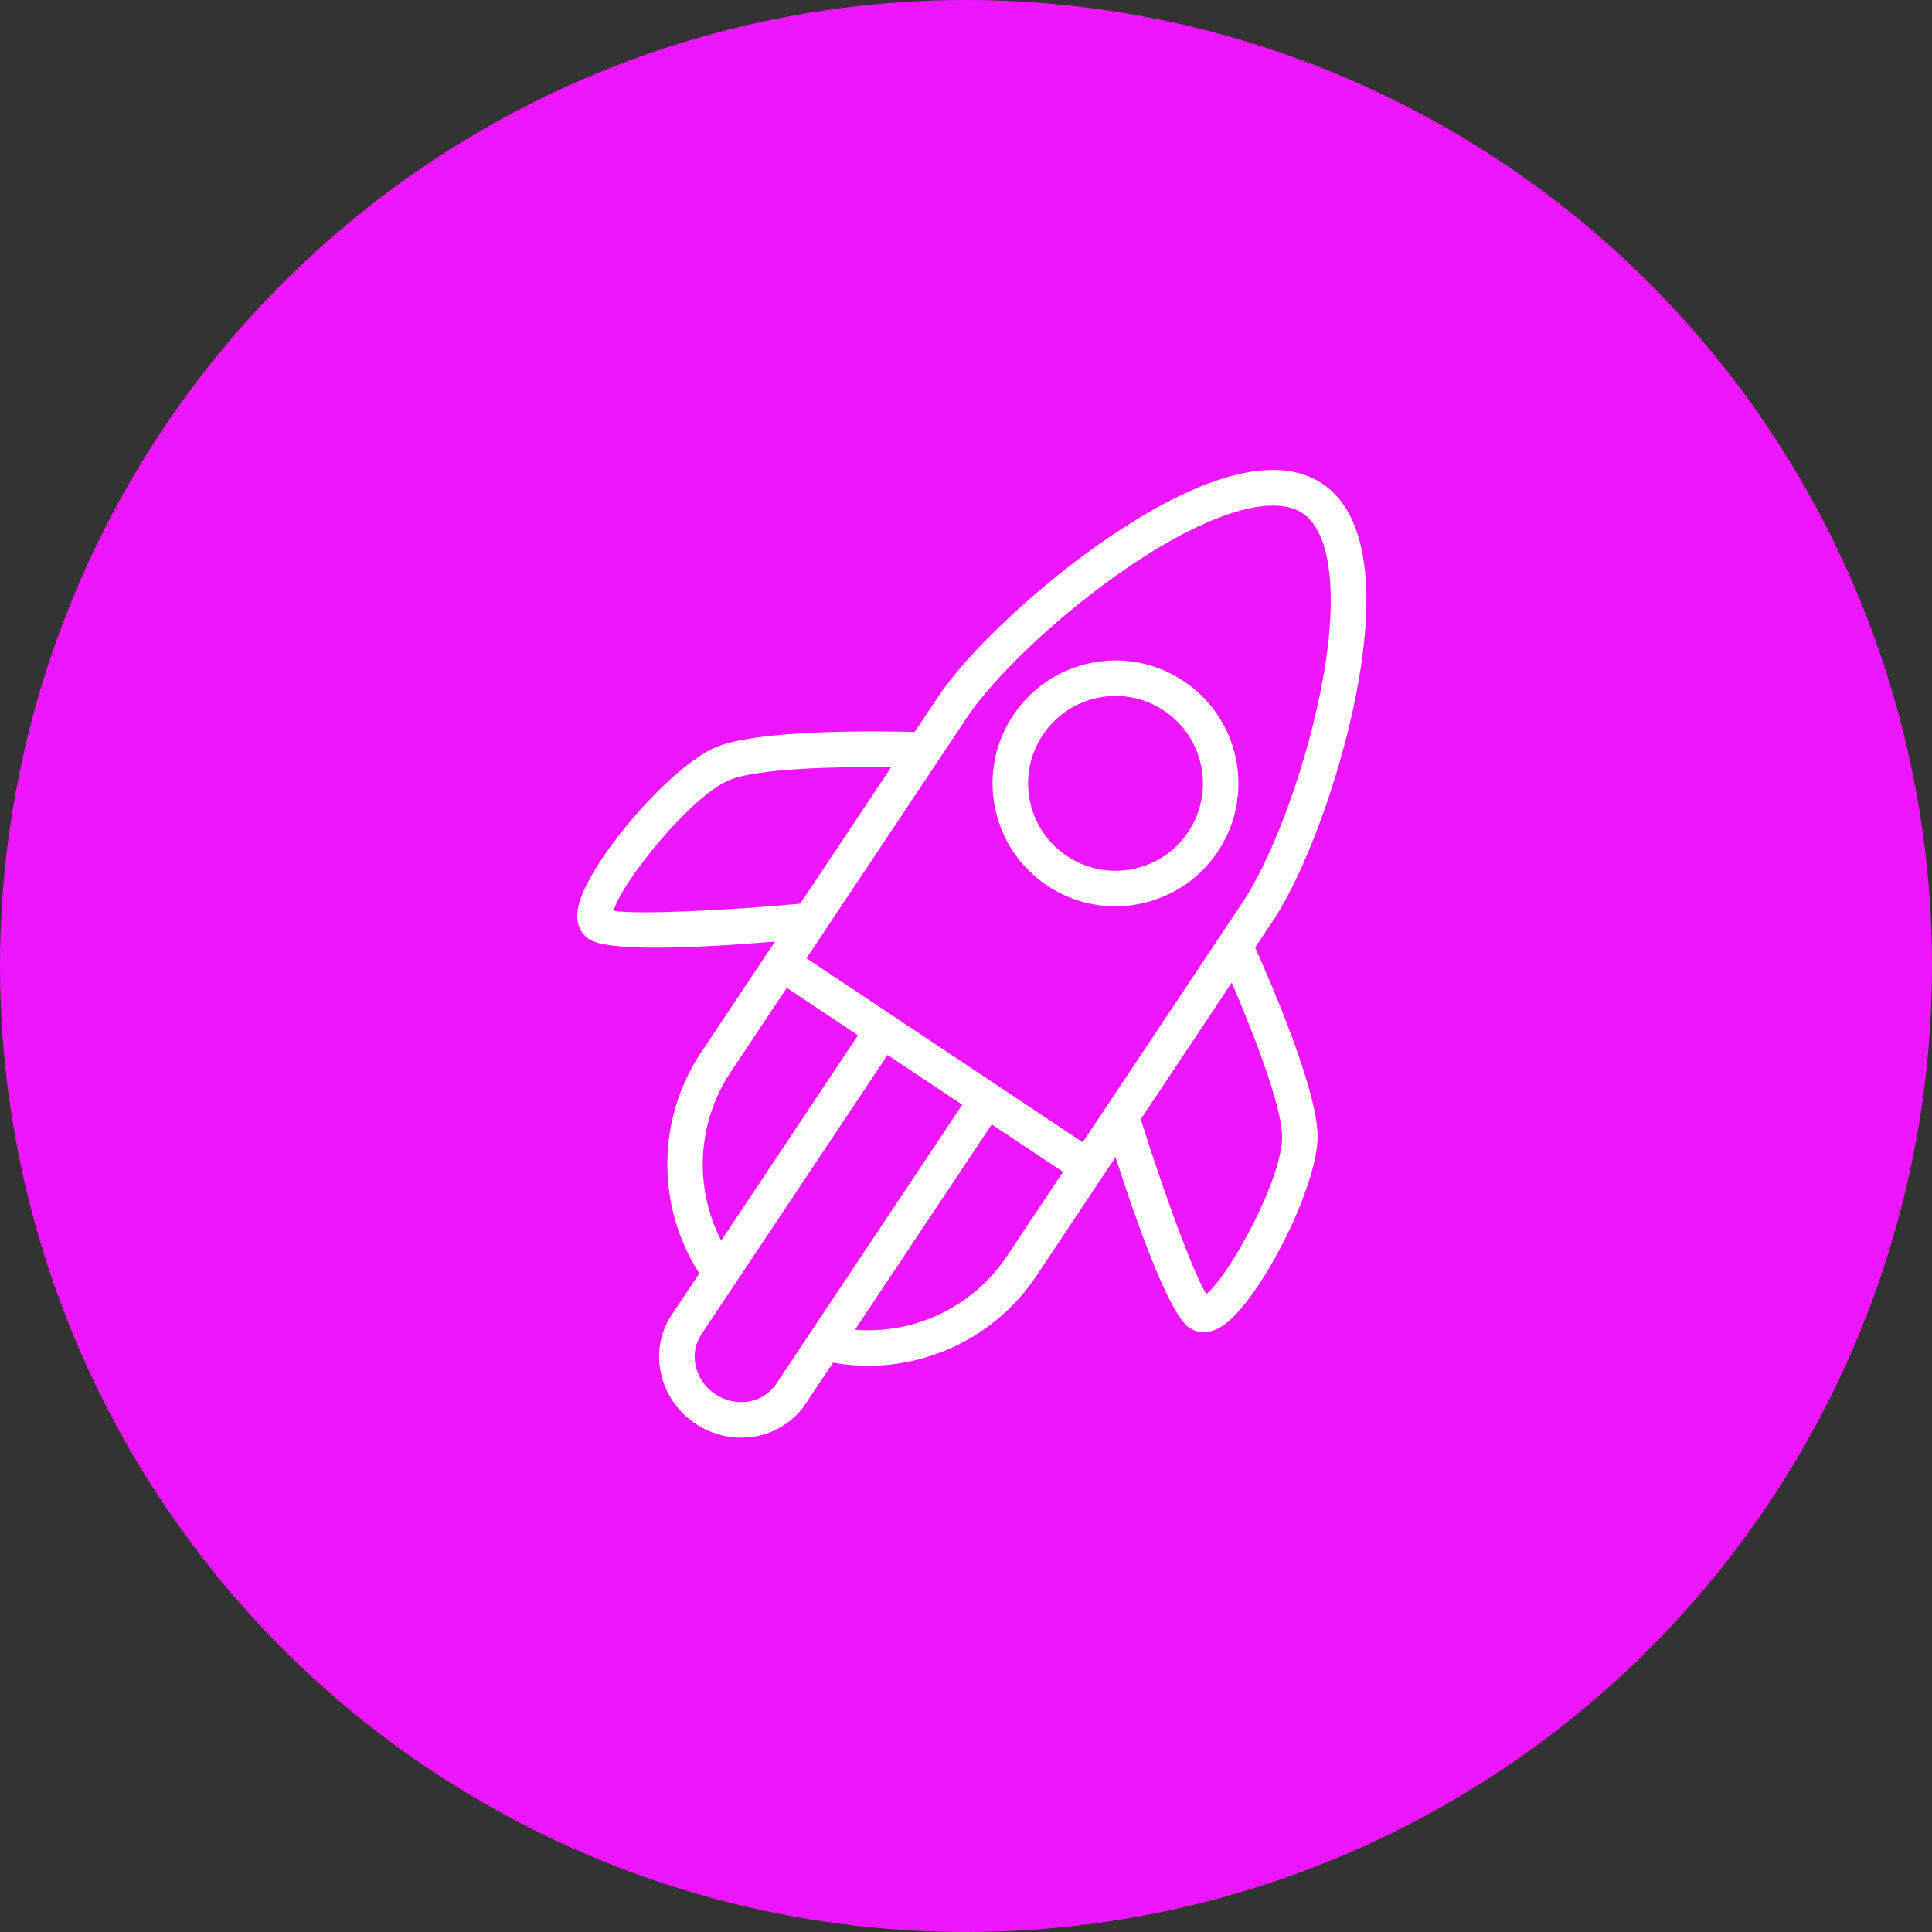
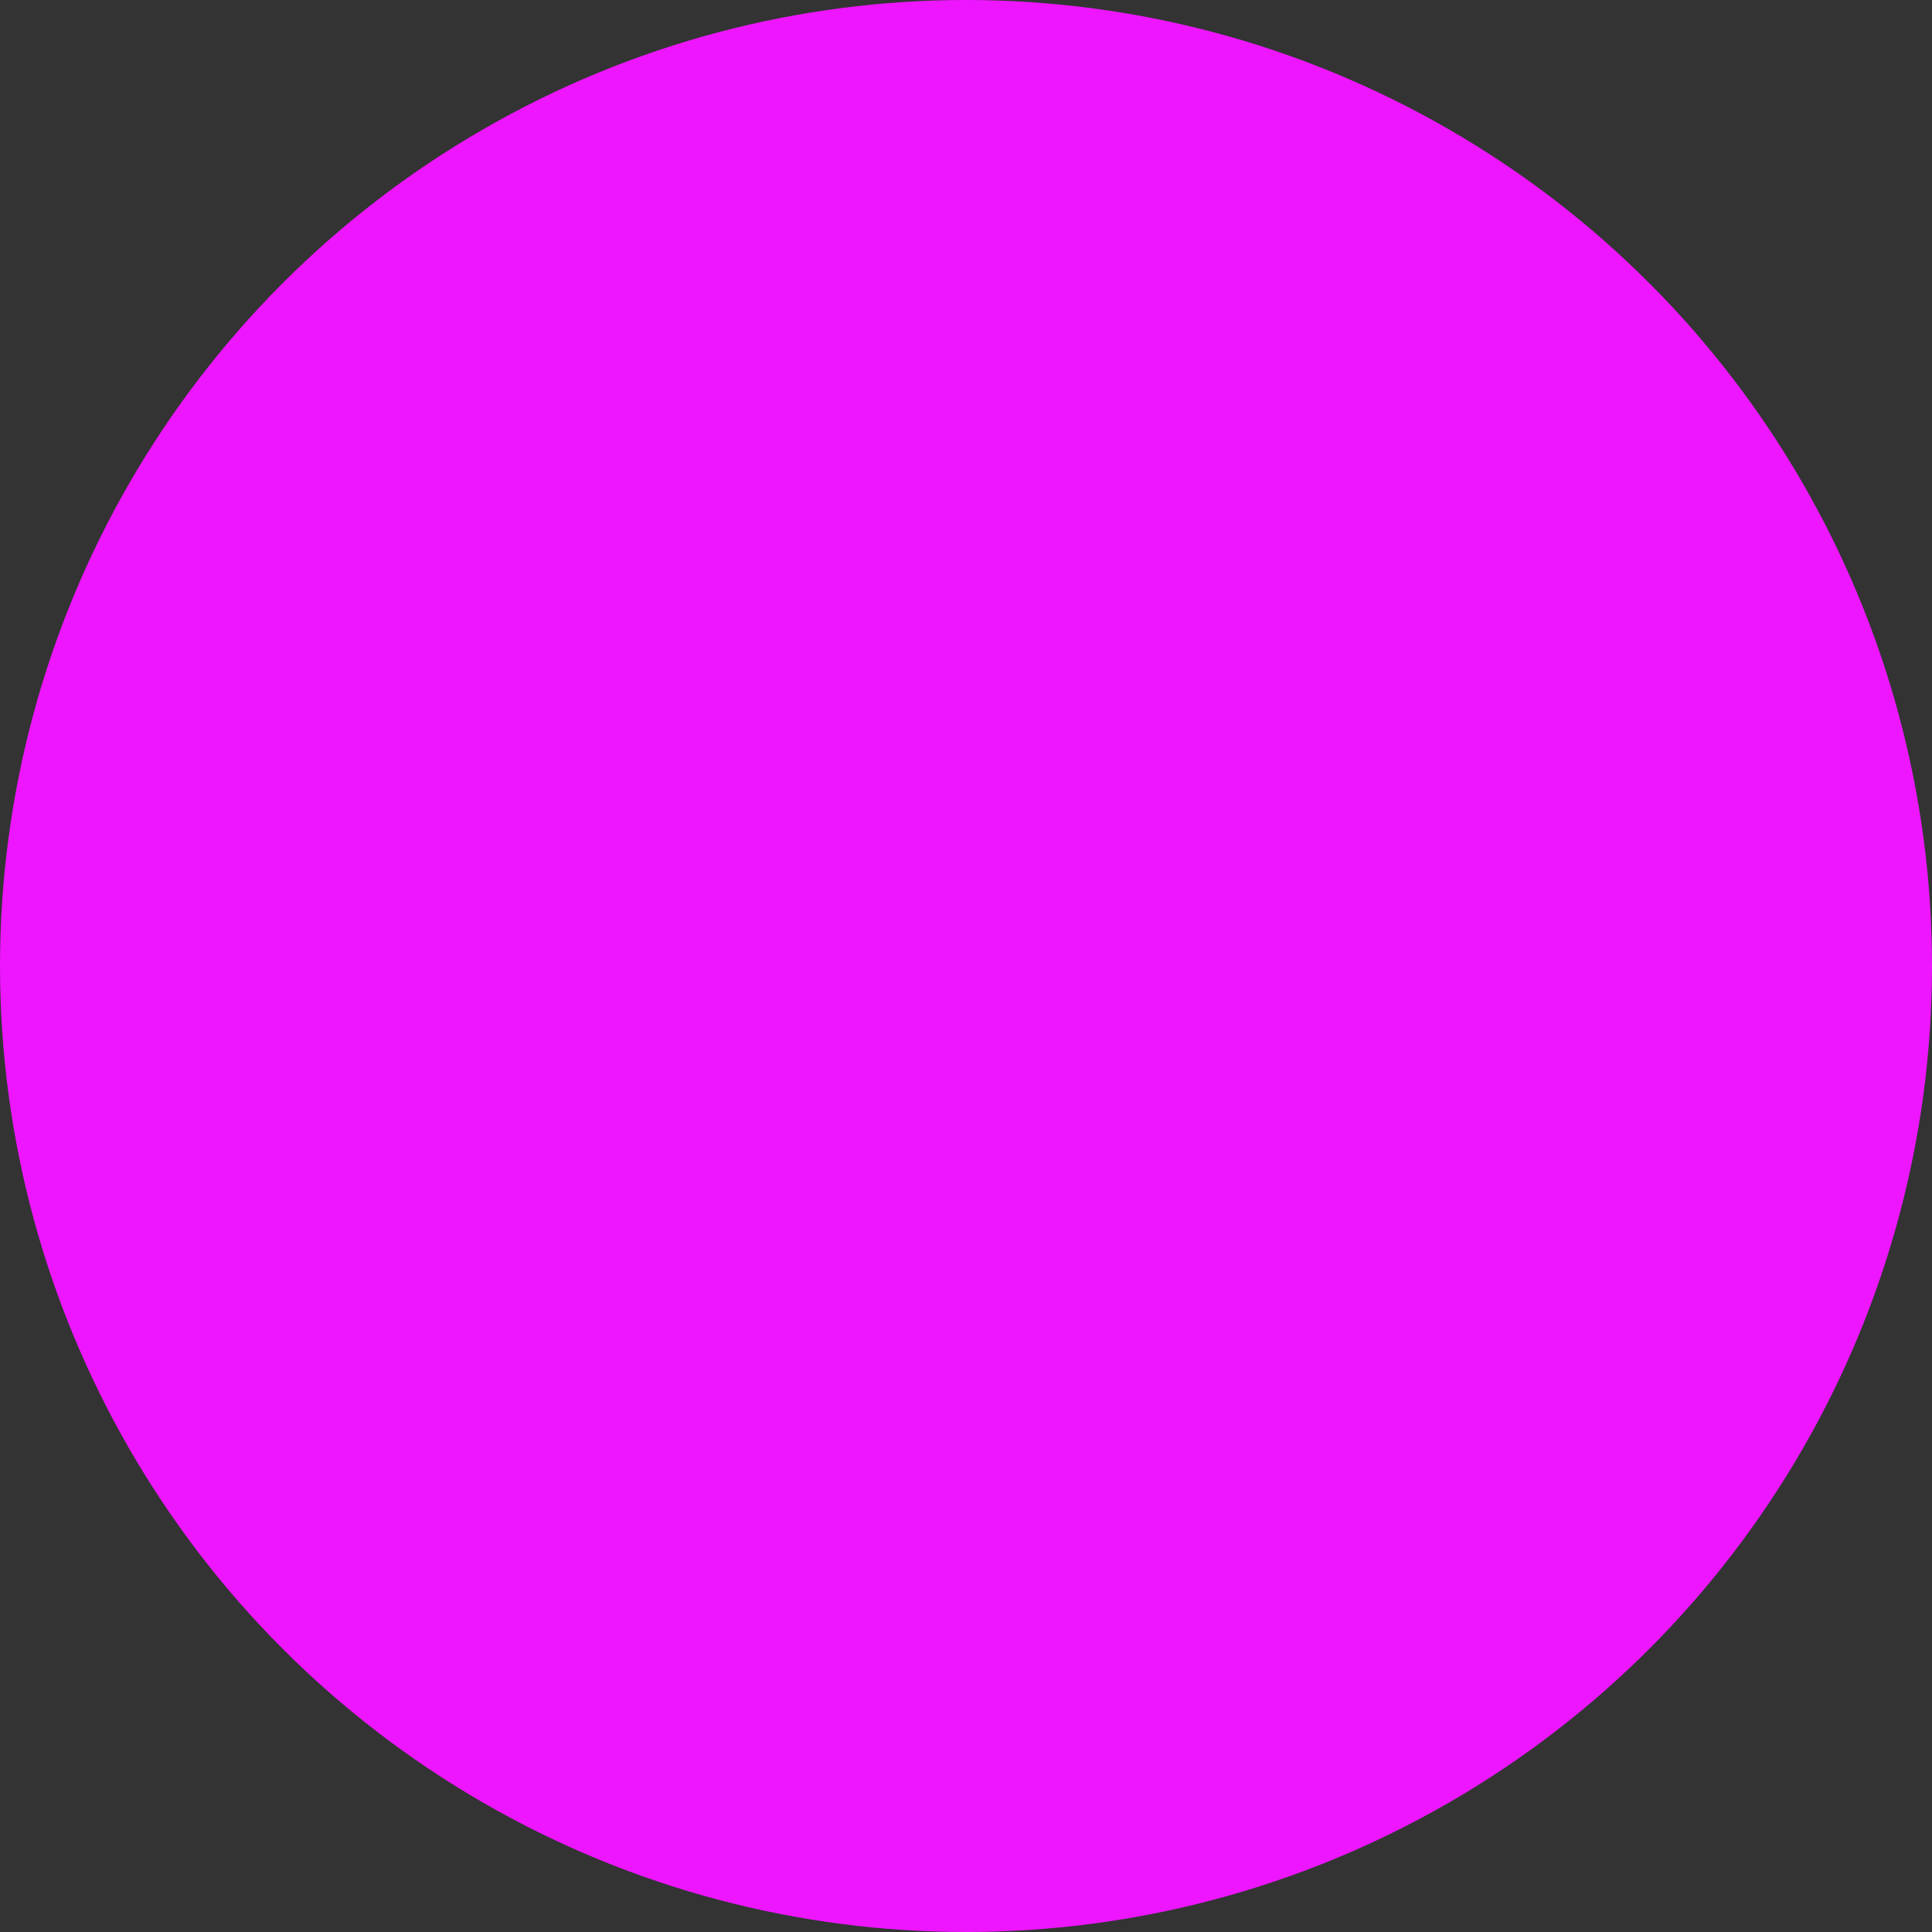
<svg xmlns="http://www.w3.org/2000/svg" width="96" height="96" viewBox="0 0 96 96" fill="none">
  <rect x="0" y="0" width="96" height="96" fill="#333333" stroke="none" />
  <circle cx="48" cy="48" r="48" fill="#ED16FF" />
-   <path d="M67.355 34.657C68.118 30.822 68.451 25.865 65.7 24.033C62.949 22.199 58.503 24.413 55.257 26.594C51.802 28.917 48.162 32.301 46.602 34.641L45.447 36.373C43.602 36.323 37.751 36.239 35.601 37.117C33.228 38.088 28.903 43.213 28.694 45.301C28.614 46.103 29.02 46.501 29.269 46.668C29.729 46.973 30.971 47.088 32.588 47.088C34.304 47.088 36.44 46.958 38.509 46.787L38.119 47.372L38.117 47.374L38.116 47.376L34.831 52.305C32.62 55.629 32.612 59.958 34.75 63.275L33.382 65.328C32.807 66.19 32.617 67.232 32.848 68.263C33.075 69.279 33.686 70.162 34.568 70.749C35.267 71.214 36.054 71.436 36.827 71.436C38.084 71.436 39.301 70.848 40.03 69.755L41.394 67.709C41.978 67.814 42.564 67.866 43.147 67.865C46.443 67.865 49.611 66.228 51.493 63.406L55.43 57.496C56.67 61.333 58.152 65.348 59.099 65.979C59.246 66.078 59.49 66.195 59.812 66.195C60.034 66.195 60.292 66.139 60.583 65.982C62.431 64.984 65.492 59.017 65.472 56.455C65.457 54.134 63.124 48.766 62.367 47.083L63.259 45.743C64.819 43.404 66.541 38.742 67.355 34.657ZM56.241 28.058C60.082 25.477 63.254 24.521 64.722 25.5C66.192 26.479 66.529 29.773 65.625 34.312C64.748 38.715 63.033 42.902 61.791 44.764L53.799 56.76L44.363 50.474C44.357 50.47 44.353 50.465 44.347 50.461C44.342 50.457 44.335 50.455 44.329 50.451L40.074 47.617L46.623 37.788L48.068 35.618C49.311 33.756 52.517 30.561 56.241 28.058ZM30.485 45.258C30.883 43.855 34.308 39.552 36.269 38.75C37.679 38.174 41.688 38.088 44.286 38.116L39.761 44.906C35.979 45.25 31.689 45.451 30.485 45.258ZM36.299 53.283L39.096 49.086L42.634 51.443L35.837 61.643C34.481 59.019 34.625 55.8 36.299 53.283ZM38.563 68.775C37.922 69.734 36.568 69.961 35.545 69.28C35.043 68.946 34.697 68.448 34.569 67.877C34.445 67.322 34.544 66.763 34.85 66.306L36.561 63.738C36.566 63.73 36.572 63.724 36.576 63.716L44.103 52.42L47.814 54.892L38.563 68.775ZM50.026 62.427C48.349 64.943 45.431 66.315 42.483 66.074L49.281 55.871L52.822 58.229L50.026 62.427ZM63.707 56.467C63.724 58.58 61.09 63.375 59.942 64.304C59.258 63.192 57.81 59.199 56.683 55.614L61.205 48.826C62.232 51.212 63.698 54.946 63.707 56.467Z" fill="white" />
-   <path d="M52.043 44.01C53.082 44.702 54.258 45.034 55.42 45.034C57.396 45.034 59.337 44.078 60.513 42.314L60.514 42.314C62.38 39.509 61.618 35.711 58.815 33.845C57.457 32.941 55.828 32.619 54.229 32.939C52.629 33.259 51.25 34.182 50.347 35.539C49.441 36.898 49.118 38.528 49.44 40.129C49.762 41.728 50.686 43.107 52.043 44.01ZM51.816 36.517C52.458 35.552 53.438 34.895 54.576 34.668C54.862 34.61 55.151 34.582 55.436 34.582C56.285 34.582 57.115 34.831 57.838 35.313C59.831 36.639 60.373 39.341 59.046 41.336C57.717 43.329 55.014 43.87 53.022 42.541C52.056 41.899 51.398 40.919 51.17 39.781C50.942 38.643 51.171 37.484 51.816 36.517Z" fill="white" />
</svg>